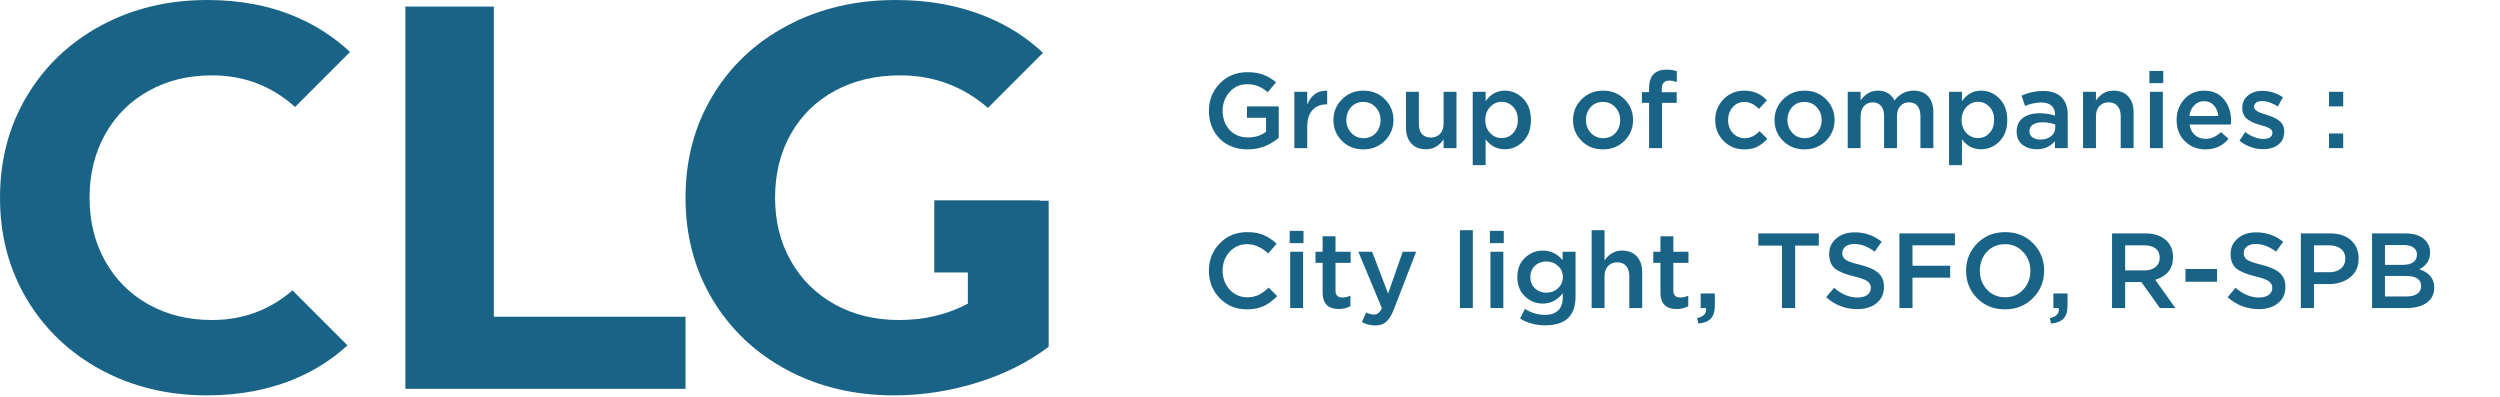
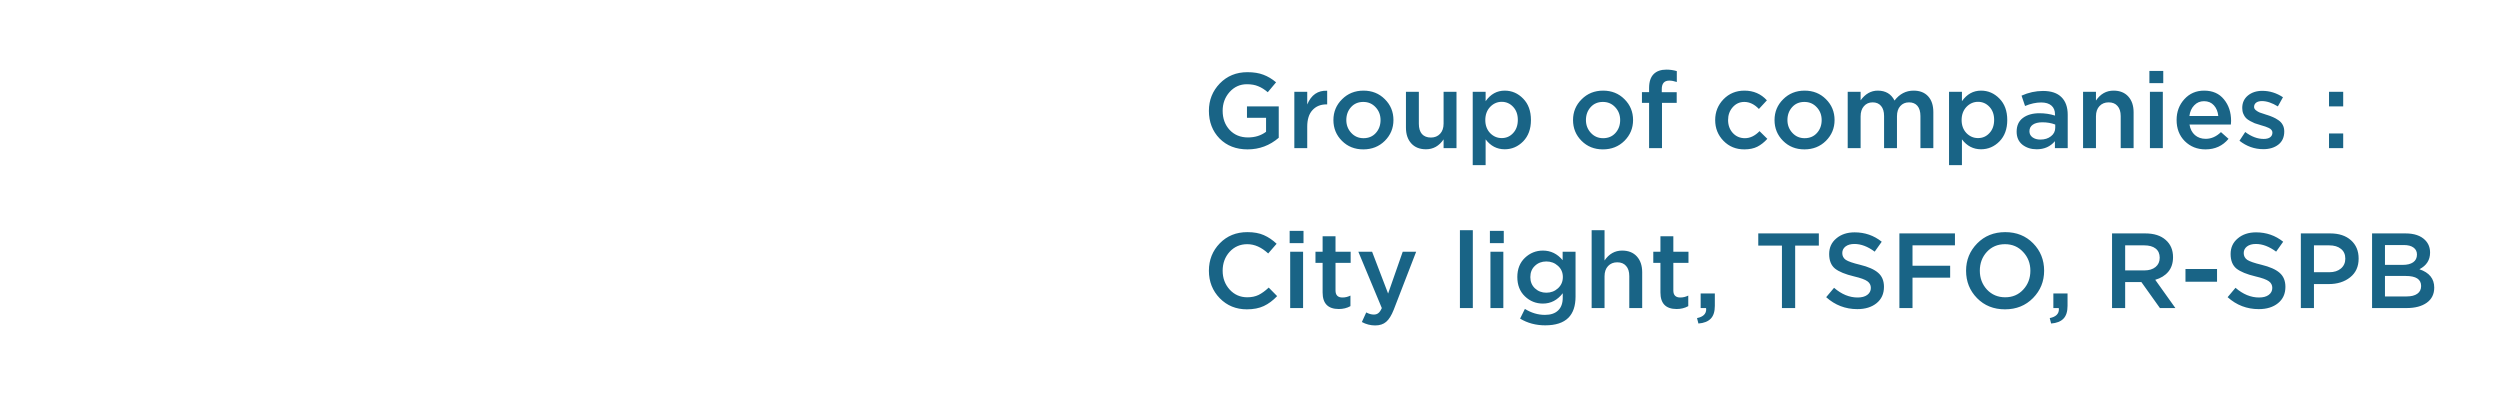
<svg xmlns="http://www.w3.org/2000/svg" width="422" height="67" viewBox="0 0 422 67" fill="none">
  <g clip-path="url(#clip0_1_25)">
-     <path d="M83.359 1.106H68.426V65.633H115.715V53.465H83.359V1.106Z" fill="#196486" />
    <path d="M25.073 15.348C28.207 13.597 31.771 12.721 35.767 12.721C41.185 12.721 45.863 14.506 49.809 18.059L59.086 8.782C56.522 6.361 53.559 4.416 50.192 2.95C45.676 0.984 40.62 0 35.029 0C28.392 0 22.414 1.429 17.1 4.287C11.783 7.144 7.605 11.108 4.563 16.178C1.521 21.248 0 26.979 0 33.37C0 39.762 1.521 45.492 4.563 50.562C7.605 55.631 11.783 59.595 17.1 62.453C22.414 65.311 28.36 66.739 34.936 66.739C40.528 66.739 45.598 65.755 50.147 63.789C53.351 62.404 56.181 60.566 58.653 58.295L49.37 49.013C45.518 52.349 40.984 54.018 35.767 54.018C31.771 54.018 28.207 53.142 25.073 51.391C21.939 49.639 19.496 47.197 17.745 44.063C15.993 40.928 15.118 37.365 15.118 33.37C15.118 29.376 15.993 25.811 17.745 22.677C19.496 19.542 21.939 17.1 25.073 15.348Z" fill="#196486" />
-     <path d="M175.515 33.885V33.815H157.707V45.987H163.372V51.253C159.93 53.096 156.058 54.018 151.758 54.018C147.702 54.018 144.091 53.142 140.927 51.391C137.761 49.639 135.287 47.197 133.506 44.063C131.723 40.928 130.833 37.365 130.833 33.37C130.833 29.314 131.723 25.718 133.506 22.584C135.287 19.45 137.776 17.023 140.973 15.302C144.167 13.582 147.824 12.721 151.942 12.721C157.6 12.721 162.539 14.556 166.761 18.219L176.06 8.92C173.356 6.375 170.206 4.349 166.599 2.858C161.99 0.954 156.858 0 151.205 0C144.443 0 138.36 1.429 132.953 4.287C127.544 7.144 123.32 11.108 120.278 16.178C117.236 21.248 115.715 26.979 115.715 33.37C115.715 39.762 117.236 45.492 120.278 50.562C123.32 55.631 127.515 59.595 132.86 62.453C138.207 65.311 144.229 66.739 150.928 66.739C155.598 66.739 160.238 66.032 164.847 64.619C169.456 63.206 173.512 61.178 177.016 58.535V33.885H175.515Z" fill="#196486" />
  </g>
  <path d="M210.596 25.216C208.652 25.216 207.074 24.604 205.862 23.38C204.662 22.144 204.062 20.584 204.062 18.7C204.062 16.9 204.674 15.364 205.898 14.092C207.134 12.82 208.688 12.184 210.56 12.184C211.616 12.184 212.516 12.328 213.26 12.616C214.004 12.892 214.718 13.318 215.402 13.894L213.998 15.568C213.47 15.112 212.936 14.776 212.396 14.56C211.868 14.332 211.226 14.218 210.47 14.218C209.318 14.218 208.346 14.656 207.554 15.532C206.774 16.408 206.384 17.464 206.384 18.7C206.384 20.008 206.78 21.088 207.572 21.94C208.364 22.78 209.396 23.2 210.668 23.2C211.844 23.2 212.858 22.882 213.71 22.246V19.888H210.488V17.962H215.852V23.254C214.328 24.562 212.576 25.216 210.596 25.216ZM218.483 25V15.496H220.661V17.638C221.333 16.018 222.455 15.244 224.027 15.316V17.62H223.901C222.917 17.62 222.131 17.944 221.543 18.592C220.955 19.228 220.661 20.158 220.661 21.382V25H218.483ZM230.12 25.216C228.68 25.216 227.48 24.736 226.52 23.776C225.56 22.816 225.08 21.646 225.08 20.266C225.08 18.886 225.566 17.716 226.538 16.756C227.51 15.784 228.716 15.298 230.156 15.298C231.596 15.298 232.796 15.778 233.756 16.738C234.728 17.698 235.214 18.874 235.214 20.266C235.214 21.634 234.728 22.804 233.756 23.776C232.784 24.736 231.572 25.216 230.12 25.216ZM230.156 23.326C231.02 23.326 231.716 23.032 232.244 22.444C232.772 21.856 233.036 21.13 233.036 20.266C233.036 19.414 232.76 18.694 232.208 18.106C231.656 17.506 230.96 17.206 230.12 17.206C229.268 17.206 228.578 17.5 228.05 18.088C227.522 18.676 227.258 19.402 227.258 20.266C227.258 21.106 227.534 21.826 228.086 22.426C228.638 23.026 229.328 23.326 230.156 23.326ZM240.708 25.198C239.652 25.198 238.824 24.868 238.224 24.208C237.624 23.548 237.324 22.66 237.324 21.544V15.496H239.502V20.896C239.502 21.64 239.676 22.216 240.024 22.624C240.384 23.02 240.888 23.218 241.536 23.218C242.172 23.218 242.688 23.008 243.084 22.588C243.48 22.168 243.678 21.592 243.678 20.86V15.496H245.856V25H243.678V23.524C242.922 24.64 241.932 25.198 240.708 25.198ZM248.595 27.88V15.496H250.773V17.08C251.613 15.892 252.687 15.298 253.995 15.298C255.195 15.298 256.233 15.748 257.109 16.648C257.985 17.536 258.423 18.742 258.423 20.266C258.423 21.766 257.985 22.966 257.109 23.866C256.233 24.754 255.195 25.198 253.995 25.198C252.687 25.198 251.613 24.64 250.773 23.524V27.88H248.595ZM253.491 23.308C254.259 23.308 254.901 23.026 255.417 22.462C255.945 21.898 256.209 21.154 256.209 20.23C256.209 19.33 255.945 18.598 255.417 18.034C254.889 17.47 254.247 17.188 253.491 17.188C252.735 17.188 252.081 17.476 251.529 18.052C250.989 18.628 250.719 19.366 250.719 20.266C250.719 21.154 250.989 21.886 251.529 22.462C252.081 23.026 252.735 23.308 253.491 23.308ZM270.568 25.216C269.128 25.216 267.928 24.736 266.968 23.776C266.008 22.816 265.528 21.646 265.528 20.266C265.528 18.886 266.014 17.716 266.986 16.756C267.958 15.784 269.164 15.298 270.604 15.298C272.044 15.298 273.244 15.778 274.204 16.738C275.176 17.698 275.662 18.874 275.662 20.266C275.662 21.634 275.176 22.804 274.204 23.776C273.232 24.736 272.02 25.216 270.568 25.216ZM270.604 23.326C271.468 23.326 272.164 23.032 272.692 22.444C273.22 21.856 273.484 21.13 273.484 20.266C273.484 19.414 273.208 18.694 272.656 18.106C272.104 17.506 271.408 17.206 270.568 17.206C269.716 17.206 269.026 17.5 268.498 18.088C267.97 18.676 267.706 19.402 267.706 20.266C267.706 21.106 267.982 21.826 268.534 22.426C269.086 23.026 269.776 23.326 270.604 23.326ZM278.366 25V17.368H277.16V15.55H278.366V14.866C278.366 13.81 278.624 13.024 279.14 12.508C279.644 12.004 280.358 11.752 281.282 11.752C281.894 11.752 282.482 11.836 283.046 12.004V13.84C282.578 13.684 282.152 13.606 281.768 13.606C280.928 13.606 280.508 14.086 280.508 15.046V15.568H283.028V17.368H280.544V25H278.366ZM294.436 25.216C293.032 25.216 291.862 24.736 290.926 23.776C289.99 22.816 289.522 21.646 289.522 20.266C289.522 18.898 289.99 17.728 290.926 16.756C291.874 15.784 293.05 15.298 294.454 15.298C295.99 15.298 297.256 15.844 298.252 16.936L296.902 18.394C296.146 17.602 295.324 17.206 294.436 17.206C293.656 17.206 293.002 17.506 292.474 18.106C291.958 18.694 291.7 19.414 291.7 20.266C291.7 21.13 291.964 21.856 292.492 22.444C293.032 23.032 293.716 23.326 294.544 23.326C295.42 23.326 296.242 22.93 297.01 22.138L298.324 23.434C297.808 24.01 297.244 24.454 296.632 24.766C296.032 25.066 295.3 25.216 294.436 25.216ZM304.581 25.216C303.141 25.216 301.941 24.736 300.981 23.776C300.021 22.816 299.541 21.646 299.541 20.266C299.541 18.886 300.027 17.716 300.999 16.756C301.971 15.784 303.177 15.298 304.617 15.298C306.057 15.298 307.257 15.778 308.217 16.738C309.189 17.698 309.675 18.874 309.675 20.266C309.675 21.634 309.189 22.804 308.217 23.776C307.245 24.736 306.033 25.216 304.581 25.216ZM304.617 23.326C305.481 23.326 306.177 23.032 306.705 22.444C307.233 21.856 307.497 21.13 307.497 20.266C307.497 19.414 307.221 18.694 306.669 18.106C306.117 17.506 305.421 17.206 304.581 17.206C303.729 17.206 303.039 17.5 302.511 18.088C301.983 18.676 301.719 19.402 301.719 20.266C301.719 21.106 301.995 21.826 302.547 22.426C303.099 23.026 303.789 23.326 304.617 23.326ZM311.893 25V15.496H314.071V16.936C314.863 15.844 315.829 15.298 316.969 15.298C318.289 15.298 319.231 15.856 319.795 16.972C320.647 15.856 321.721 15.298 323.017 15.298C324.061 15.298 324.877 15.616 325.465 16.252C326.053 16.888 326.347 17.782 326.347 18.934V25H324.169V19.6C324.169 18.844 324.001 18.268 323.665 17.872C323.329 17.476 322.855 17.278 322.243 17.278C321.631 17.278 321.139 17.488 320.767 17.908C320.395 18.316 320.209 18.892 320.209 19.636V25H318.031V19.582C318.031 18.85 317.863 18.286 317.527 17.89C317.191 17.482 316.717 17.278 316.105 17.278C315.493 17.278 315.001 17.494 314.629 17.926C314.257 18.346 314.071 18.922 314.071 19.654V25H311.893ZM328.997 27.88V15.496H331.175V17.08C332.015 15.892 333.089 15.298 334.397 15.298C335.597 15.298 336.635 15.748 337.511 16.648C338.387 17.536 338.825 18.742 338.825 20.266C338.825 21.766 338.387 22.966 337.511 23.866C336.635 24.754 335.597 25.198 334.397 25.198C333.089 25.198 332.015 24.64 331.175 23.524V27.88H328.997ZM333.893 23.308C334.661 23.308 335.303 23.026 335.819 22.462C336.347 21.898 336.611 21.154 336.611 20.23C336.611 19.33 336.347 18.598 335.819 18.034C335.291 17.47 334.649 17.188 333.893 17.188C333.137 17.188 332.483 17.476 331.931 18.052C331.391 18.628 331.121 19.366 331.121 20.266C331.121 21.154 331.391 21.886 331.931 22.462C332.483 23.026 333.137 23.308 333.893 23.308ZM349.03 25H346.87V23.83C346.102 24.742 345.076 25.198 343.792 25.198C342.844 25.198 342.04 24.94 341.38 24.424C340.732 23.896 340.408 23.164 340.408 22.228C340.408 21.208 340.762 20.434 341.47 19.906C342.178 19.378 343.108 19.114 344.26 19.114C345.184 19.114 346.06 19.246 346.888 19.51V19.33C346.888 18.67 346.684 18.166 346.276 17.818C345.88 17.47 345.304 17.296 344.548 17.296C343.684 17.296 342.778 17.494 341.83 17.89L341.236 16.144C342.412 15.616 343.618 15.352 344.854 15.352C346.234 15.352 347.272 15.7 347.968 16.396C348.676 17.092 349.03 18.082 349.03 19.366V25ZM346.924 21.562V21.022C346.276 20.77 345.55 20.644 344.746 20.644C344.062 20.644 343.528 20.776 343.144 21.04C342.76 21.304 342.568 21.676 342.568 22.156C342.568 22.588 342.742 22.93 343.09 23.182C343.438 23.434 343.876 23.56 344.404 23.56C345.136 23.56 345.736 23.374 346.204 23.002C346.684 22.63 346.924 22.15 346.924 21.562ZM351.62 25V15.496H353.798V16.972C354.554 15.856 355.544 15.298 356.768 15.298C357.824 15.298 358.652 15.628 359.252 16.288C359.852 16.948 360.152 17.836 360.152 18.952V25H357.974V19.6C357.974 18.856 357.794 18.286 357.434 17.89C357.086 17.482 356.588 17.278 355.94 17.278C355.304 17.278 354.788 17.488 354.392 17.908C353.996 18.328 353.798 18.904 353.798 19.636V25H351.62ZM362.818 14.038V11.968H365.158V14.038H362.818ZM362.908 25V15.496H365.086V25H362.908ZM372.288 25.216C370.896 25.216 369.732 24.754 368.796 23.83C367.872 22.906 367.41 21.712 367.41 20.248C367.41 18.868 367.848 17.698 368.724 16.738C369.6 15.778 370.71 15.298 372.054 15.298C373.494 15.298 374.61 15.79 375.402 16.774C376.206 17.746 376.608 18.958 376.608 20.41C376.608 20.674 376.596 20.878 376.572 21.022H369.588C369.708 21.778 370.014 22.372 370.506 22.804C370.998 23.224 371.604 23.434 372.324 23.434C373.26 23.434 374.118 23.056 374.898 22.3L376.176 23.434C375.192 24.622 373.896 25.216 372.288 25.216ZM369.57 19.582H374.448C374.376 18.85 374.13 18.25 373.71 17.782C373.29 17.314 372.732 17.08 372.036 17.08C371.376 17.08 370.824 17.314 370.38 17.782C369.936 18.238 369.666 18.838 369.57 19.582ZM382.054 25.18C380.566 25.18 379.222 24.706 378.022 23.758L378.994 22.282C380.026 23.062 381.064 23.452 382.108 23.452C382.576 23.452 382.936 23.362 383.188 23.182C383.452 22.99 383.584 22.726 383.584 22.39C383.584 22.222 383.536 22.078 383.44 21.958C383.356 21.826 383.2 21.706 382.972 21.598C382.744 21.49 382.552 21.412 382.396 21.364C382.24 21.316 381.982 21.238 381.622 21.13L381.46 21.076C381.124 20.98 380.836 20.89 380.596 20.806C380.368 20.71 380.11 20.584 379.822 20.428C379.534 20.272 379.3 20.104 379.12 19.924C378.94 19.732 378.79 19.492 378.67 19.204C378.55 18.916 378.49 18.592 378.49 18.232C378.49 17.356 378.808 16.654 379.444 16.126C380.092 15.598 380.902 15.334 381.874 15.334C383.11 15.334 384.274 15.694 385.366 16.414L384.502 17.962C383.518 17.362 382.624 17.062 381.82 17.062C381.4 17.062 381.07 17.152 380.83 17.332C380.602 17.512 380.488 17.752 380.488 18.052C380.488 18.256 380.59 18.442 380.794 18.61C381.01 18.778 381.22 18.904 381.424 18.988C381.64 19.06 381.982 19.174 382.45 19.33C382.474 19.342 382.504 19.354 382.54 19.366C382.576 19.378 382.606 19.384 382.63 19.384C383.05 19.516 383.404 19.648 383.692 19.78C383.98 19.9 384.28 20.068 384.592 20.284C384.916 20.5 385.162 20.77 385.33 21.094C385.498 21.406 385.582 21.772 385.582 22.192C385.582 23.152 385.252 23.89 384.592 24.406C383.932 24.922 383.086 25.18 382.054 25.18ZM393.138 17.962V15.496H395.532V17.962H393.138ZM393.138 25V22.534H395.532V25H393.138ZM210.47 52.216C208.646 52.216 207.122 51.592 205.898 50.344C204.674 49.084 204.062 47.536 204.062 45.7C204.062 43.876 204.674 42.334 205.898 41.074C207.122 39.814 208.676 39.184 210.56 39.184C211.652 39.184 212.576 39.352 213.332 39.688C214.1 40.024 214.82 40.51 215.492 41.146L214.07 42.784C212.942 41.74 211.766 41.218 210.542 41.218C209.342 41.218 208.346 41.65 207.554 42.514C206.774 43.378 206.384 44.44 206.384 45.7C206.384 46.948 206.78 48.01 207.572 48.886C208.364 49.75 209.354 50.182 210.542 50.182C211.262 50.182 211.898 50.05 212.45 49.786C213.002 49.51 213.572 49.096 214.16 48.544L215.582 49.984C214.874 50.728 214.124 51.286 213.332 51.658C212.54 52.03 211.586 52.216 210.47 52.216ZM217.693 41.038V38.968H220.033V41.038H217.693ZM217.783 52V42.496H219.961V52H217.783ZM225.993 52.162C224.169 52.162 223.257 51.232 223.257 49.372V44.368H222.051V42.496H223.257V39.886H225.435V42.496H227.991V44.368H225.435V49.03C225.435 49.822 225.825 50.218 226.605 50.218C227.073 50.218 227.523 50.11 227.955 49.894V51.676C227.379 52 226.725 52.162 225.993 52.162ZM232.134 54.934C231.342 54.934 230.592 54.742 229.884 54.358L230.622 52.738C231.066 52.978 231.492 53.098 231.9 53.098C232.212 53.098 232.47 53.014 232.674 52.846C232.878 52.69 233.07 52.408 233.25 52L229.29 42.496H231.612L234.312 49.552L236.778 42.496H239.046L235.266 52.27C234.882 53.242 234.456 53.926 233.988 54.322C233.52 54.73 232.902 54.934 232.134 54.934ZM246.435 52V38.86H248.613V52H246.435ZM251.496 41.038V38.968H253.836V41.038H251.496ZM251.586 52V42.496H253.764V52H251.586ZM260.84 54.916C259.256 54.916 257.84 54.538 256.592 53.782L257.402 52.144C258.482 52.816 259.61 53.152 260.786 53.152C261.758 53.152 262.502 52.9 263.018 52.396C263.534 51.904 263.792 51.184 263.792 50.236V49.498C262.892 50.662 261.776 51.244 260.444 51.244C259.268 51.244 258.254 50.836 257.402 50.02C256.55 49.204 256.124 48.118 256.124 46.762C256.124 45.418 256.55 44.338 257.402 43.522C258.266 42.706 259.28 42.298 260.444 42.298C261.764 42.298 262.874 42.838 263.774 43.918V42.496H265.952V50.056C265.952 51.64 265.55 52.834 264.746 53.638C263.894 54.49 262.592 54.916 260.84 54.916ZM261.02 49.408C261.788 49.408 262.442 49.162 262.982 48.67C263.534 48.166 263.81 47.53 263.81 46.762C263.81 45.994 263.534 45.364 262.982 44.872C262.442 44.38 261.788 44.134 261.02 44.134C260.252 44.134 259.61 44.38 259.094 44.872C258.578 45.352 258.32 45.988 258.32 46.78C258.32 47.548 258.578 48.178 259.094 48.67C259.622 49.162 260.264 49.408 261.02 49.408ZM268.669 52V38.86H270.847V43.972C271.603 42.856 272.593 42.298 273.817 42.298C274.873 42.298 275.701 42.628 276.301 43.288C276.901 43.948 277.201 44.836 277.201 45.952V52H275.023V46.6C275.023 45.856 274.843 45.286 274.483 44.89C274.135 44.482 273.637 44.278 272.989 44.278C272.353 44.278 271.837 44.488 271.441 44.908C271.045 45.328 270.847 45.904 270.847 46.636V52H268.669ZM283.017 52.162C281.193 52.162 280.281 51.232 280.281 49.372V44.368H279.075V42.496H280.281V39.886H282.459V42.496H285.015V44.368H282.459V49.03C282.459 49.822 282.849 50.218 283.629 50.218C284.097 50.218 284.547 50.11 284.979 49.894V51.676C284.403 52 283.749 52.162 283.017 52.162ZM286.692 54.61L286.458 53.692C287.49 53.488 288.006 52.99 288.006 52.198C288.006 52.174 288 52.138 287.988 52.09C287.988 52.054 287.988 52.024 287.988 52H287.07V49.534H289.464V51.622C289.464 52.594 289.236 53.314 288.78 53.782C288.324 54.262 287.628 54.538 286.692 54.61ZM300.792 52V41.452H296.796V39.4H307.02V41.452H303.024V52H300.792ZM313.514 52.18C311.51 52.18 309.758 51.508 308.258 50.164L309.59 48.58C310.85 49.672 312.176 50.218 313.568 50.218C314.252 50.218 314.792 50.074 315.188 49.786C315.596 49.486 315.8 49.09 315.8 48.598C315.8 48.13 315.608 47.758 315.224 47.482C314.84 47.194 314.084 46.918 312.956 46.654C311.492 46.306 310.424 45.868 309.752 45.34C309.092 44.8 308.762 43.978 308.762 42.874C308.762 41.794 309.164 40.918 309.968 40.246C310.772 39.562 311.804 39.22 313.064 39.22C314.792 39.22 316.316 39.748 317.636 40.804L316.448 42.478C315.284 41.614 314.144 41.182 313.028 41.182C312.392 41.182 311.888 41.326 311.516 41.614C311.156 41.902 310.976 42.268 310.976 42.712C310.976 43.204 311.174 43.588 311.57 43.864C311.978 44.128 312.776 44.404 313.964 44.692C315.356 45.028 316.376 45.478 317.024 46.042C317.684 46.606 318.014 47.398 318.014 48.418C318.014 49.582 317.6 50.5 316.772 51.172C315.944 51.844 314.858 52.18 313.514 52.18ZM320.618 52V39.4H329.996V41.416H322.832V44.854H329.186V46.87H322.832V52H320.618ZM343.177 50.308C341.929 51.58 340.351 52.216 338.443 52.216C336.535 52.216 334.963 51.586 333.727 50.326C332.491 49.066 331.873 47.524 331.873 45.7C331.873 43.9 332.497 42.364 333.745 41.092C334.993 39.82 336.571 39.184 338.479 39.184C340.387 39.184 341.959 39.814 343.195 41.074C344.431 42.334 345.049 43.876 345.049 45.7C345.049 47.5 344.425 49.036 343.177 50.308ZM335.401 48.886C336.217 49.75 337.243 50.182 338.479 50.182C339.715 50.182 340.729 49.75 341.521 48.886C342.325 48.022 342.727 46.96 342.727 45.7C342.727 44.452 342.319 43.396 341.503 42.532C340.699 41.656 339.679 41.218 338.443 41.218C337.207 41.218 336.187 41.65 335.383 42.514C334.591 43.378 334.195 44.44 334.195 45.7C334.195 46.948 334.597 48.01 335.401 48.886ZM346.229 54.61L345.995 53.692C347.027 53.488 347.543 52.99 347.543 52.198C347.543 52.174 347.537 52.138 347.525 52.09C347.525 52.054 347.525 52.024 347.525 52H346.607V49.534H349.001V51.622C349.001 52.594 348.773 53.314 348.317 53.782C347.861 54.262 347.165 54.538 346.229 54.61ZM356.513 52V39.4H362.129C363.593 39.4 364.739 39.766 365.567 40.498C366.395 41.218 366.809 42.19 366.809 43.414C366.809 44.41 366.539 45.232 365.999 45.88C365.459 46.516 364.727 46.966 363.803 47.23L367.205 52H364.595L361.463 47.608H358.727V52H356.513ZM358.727 45.646H361.967C362.759 45.646 363.389 45.454 363.857 45.07C364.325 44.686 364.559 44.164 364.559 43.504C364.559 42.832 364.331 42.316 363.875 41.956C363.419 41.596 362.777 41.416 361.949 41.416H358.727V45.646ZM368.908 47.554V45.412H374.236V47.554H368.908ZM381.278 52.18C379.274 52.18 377.522 51.508 376.022 50.164L377.354 48.58C378.614 49.672 379.94 50.218 381.332 50.218C382.016 50.218 382.556 50.074 382.952 49.786C383.36 49.486 383.564 49.09 383.564 48.598C383.564 48.13 383.372 47.758 382.988 47.482C382.604 47.194 381.848 46.918 380.72 46.654C379.256 46.306 378.188 45.868 377.516 45.34C376.856 44.8 376.526 43.978 376.526 42.874C376.526 41.794 376.928 40.918 377.732 40.246C378.536 39.562 379.568 39.22 380.828 39.22C382.556 39.22 384.08 39.748 385.4 40.804L384.212 42.478C383.048 41.614 381.908 41.182 380.792 41.182C380.156 41.182 379.652 41.326 379.28 41.614C378.92 41.902 378.74 42.268 378.74 42.712C378.74 43.204 378.938 43.588 379.334 43.864C379.742 44.128 380.54 44.404 381.728 44.692C383.12 45.028 384.14 45.478 384.788 46.042C385.448 46.606 385.778 47.398 385.778 48.418C385.778 49.582 385.364 50.5 384.536 51.172C383.708 51.844 382.622 52.18 381.278 52.18ZM388.382 52V39.4H393.35C394.814 39.4 395.978 39.784 396.842 40.552C397.706 41.32 398.138 42.352 398.138 43.648C398.138 45.004 397.658 46.06 396.698 46.816C395.75 47.572 394.55 47.95 393.098 47.95H390.596V52H388.382ZM390.596 45.952H393.17C393.998 45.952 394.658 45.742 395.15 45.322C395.642 44.902 395.888 44.35 395.888 43.666C395.888 42.946 395.642 42.394 395.15 42.01C394.67 41.614 394.01 41.416 393.17 41.416H390.596V45.952ZM400.405 52V39.4H406.057C407.509 39.4 408.607 39.772 409.351 40.516C409.915 41.08 410.197 41.788 410.197 42.64C410.197 43.888 409.597 44.824 408.397 45.448C410.065 46.012 410.899 47.044 410.899 48.544C410.899 49.648 410.479 50.5 409.639 51.1C408.799 51.7 407.665 52 406.237 52H400.405ZM402.583 44.71H405.607C406.339 44.71 406.915 44.566 407.335 44.278C407.767 43.978 407.983 43.54 407.983 42.964C407.983 42.46 407.791 42.07 407.407 41.794C407.023 41.506 406.477 41.362 405.769 41.362H402.583V44.71ZM402.583 50.038H406.255C407.023 50.038 407.617 49.888 408.037 49.588C408.469 49.288 408.685 48.85 408.685 48.274C408.685 47.146 407.821 46.582 406.093 46.582H402.583V50.038Z" fill="#196486" />
  <defs>
    <clipPath id="clip0_1_25">
-       <rect width="177.016" height="66.739" fill="white" />
-     </clipPath>
+       </clipPath>
  </defs>
</svg>